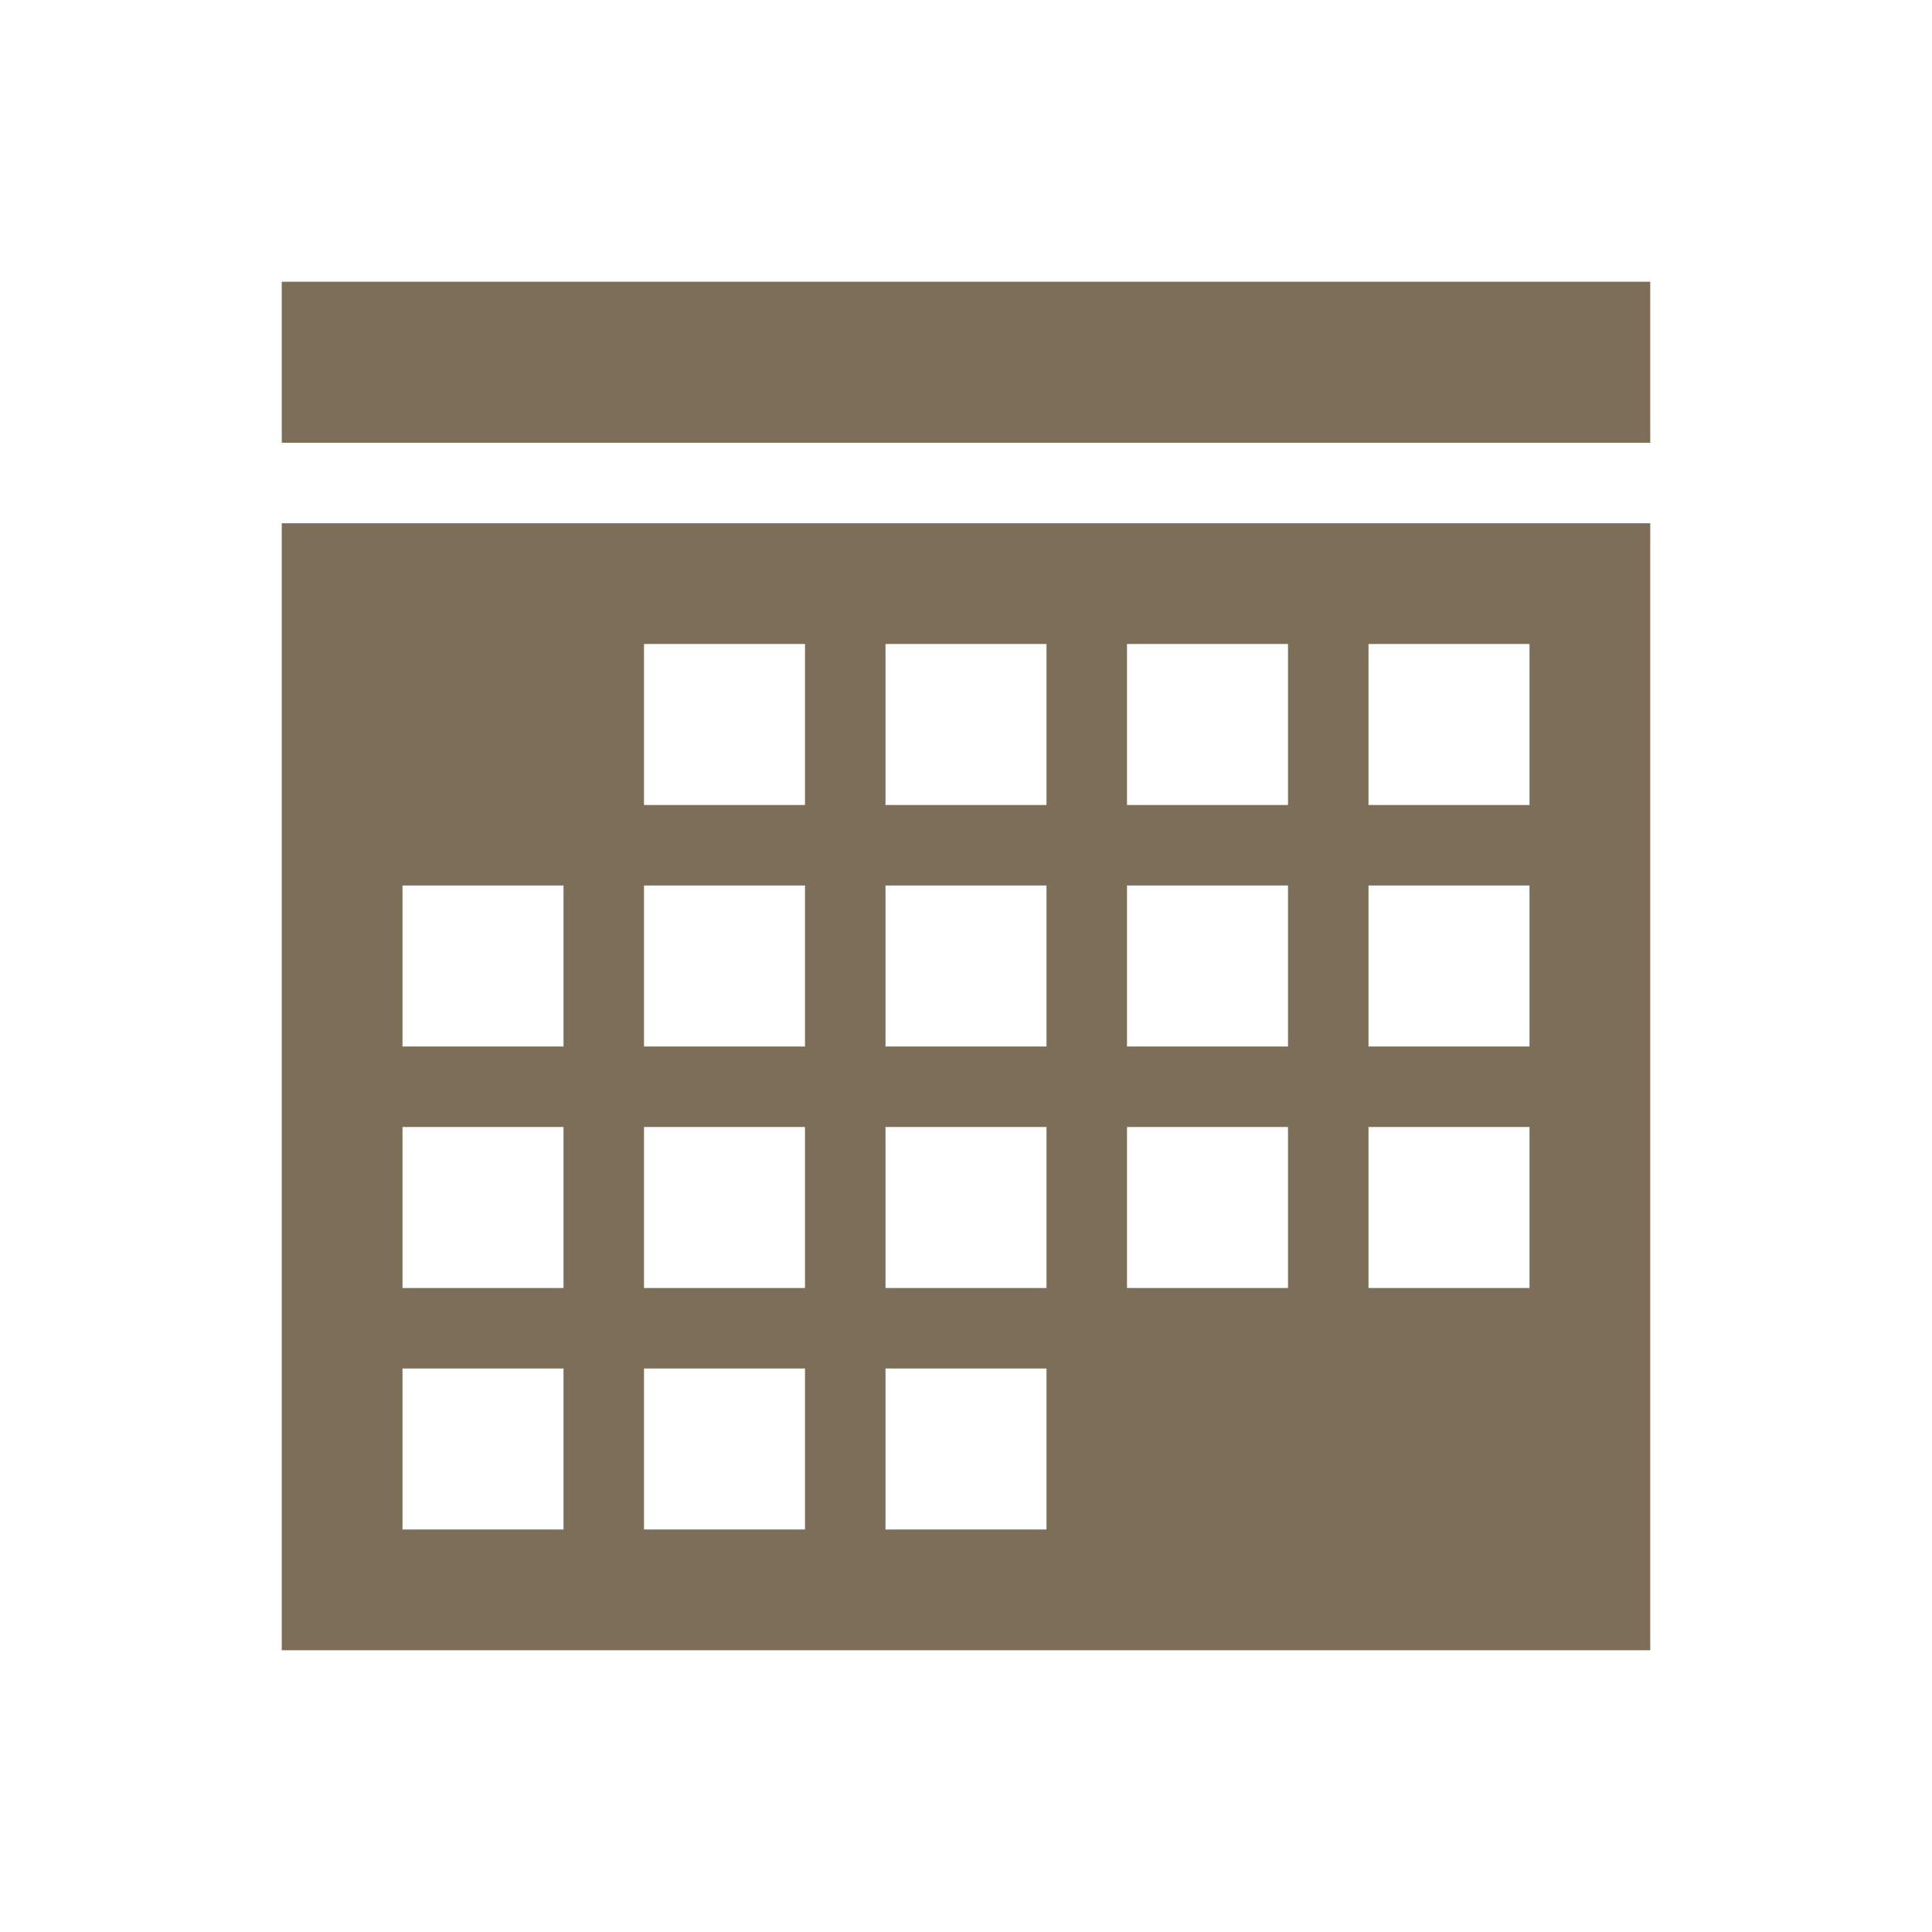
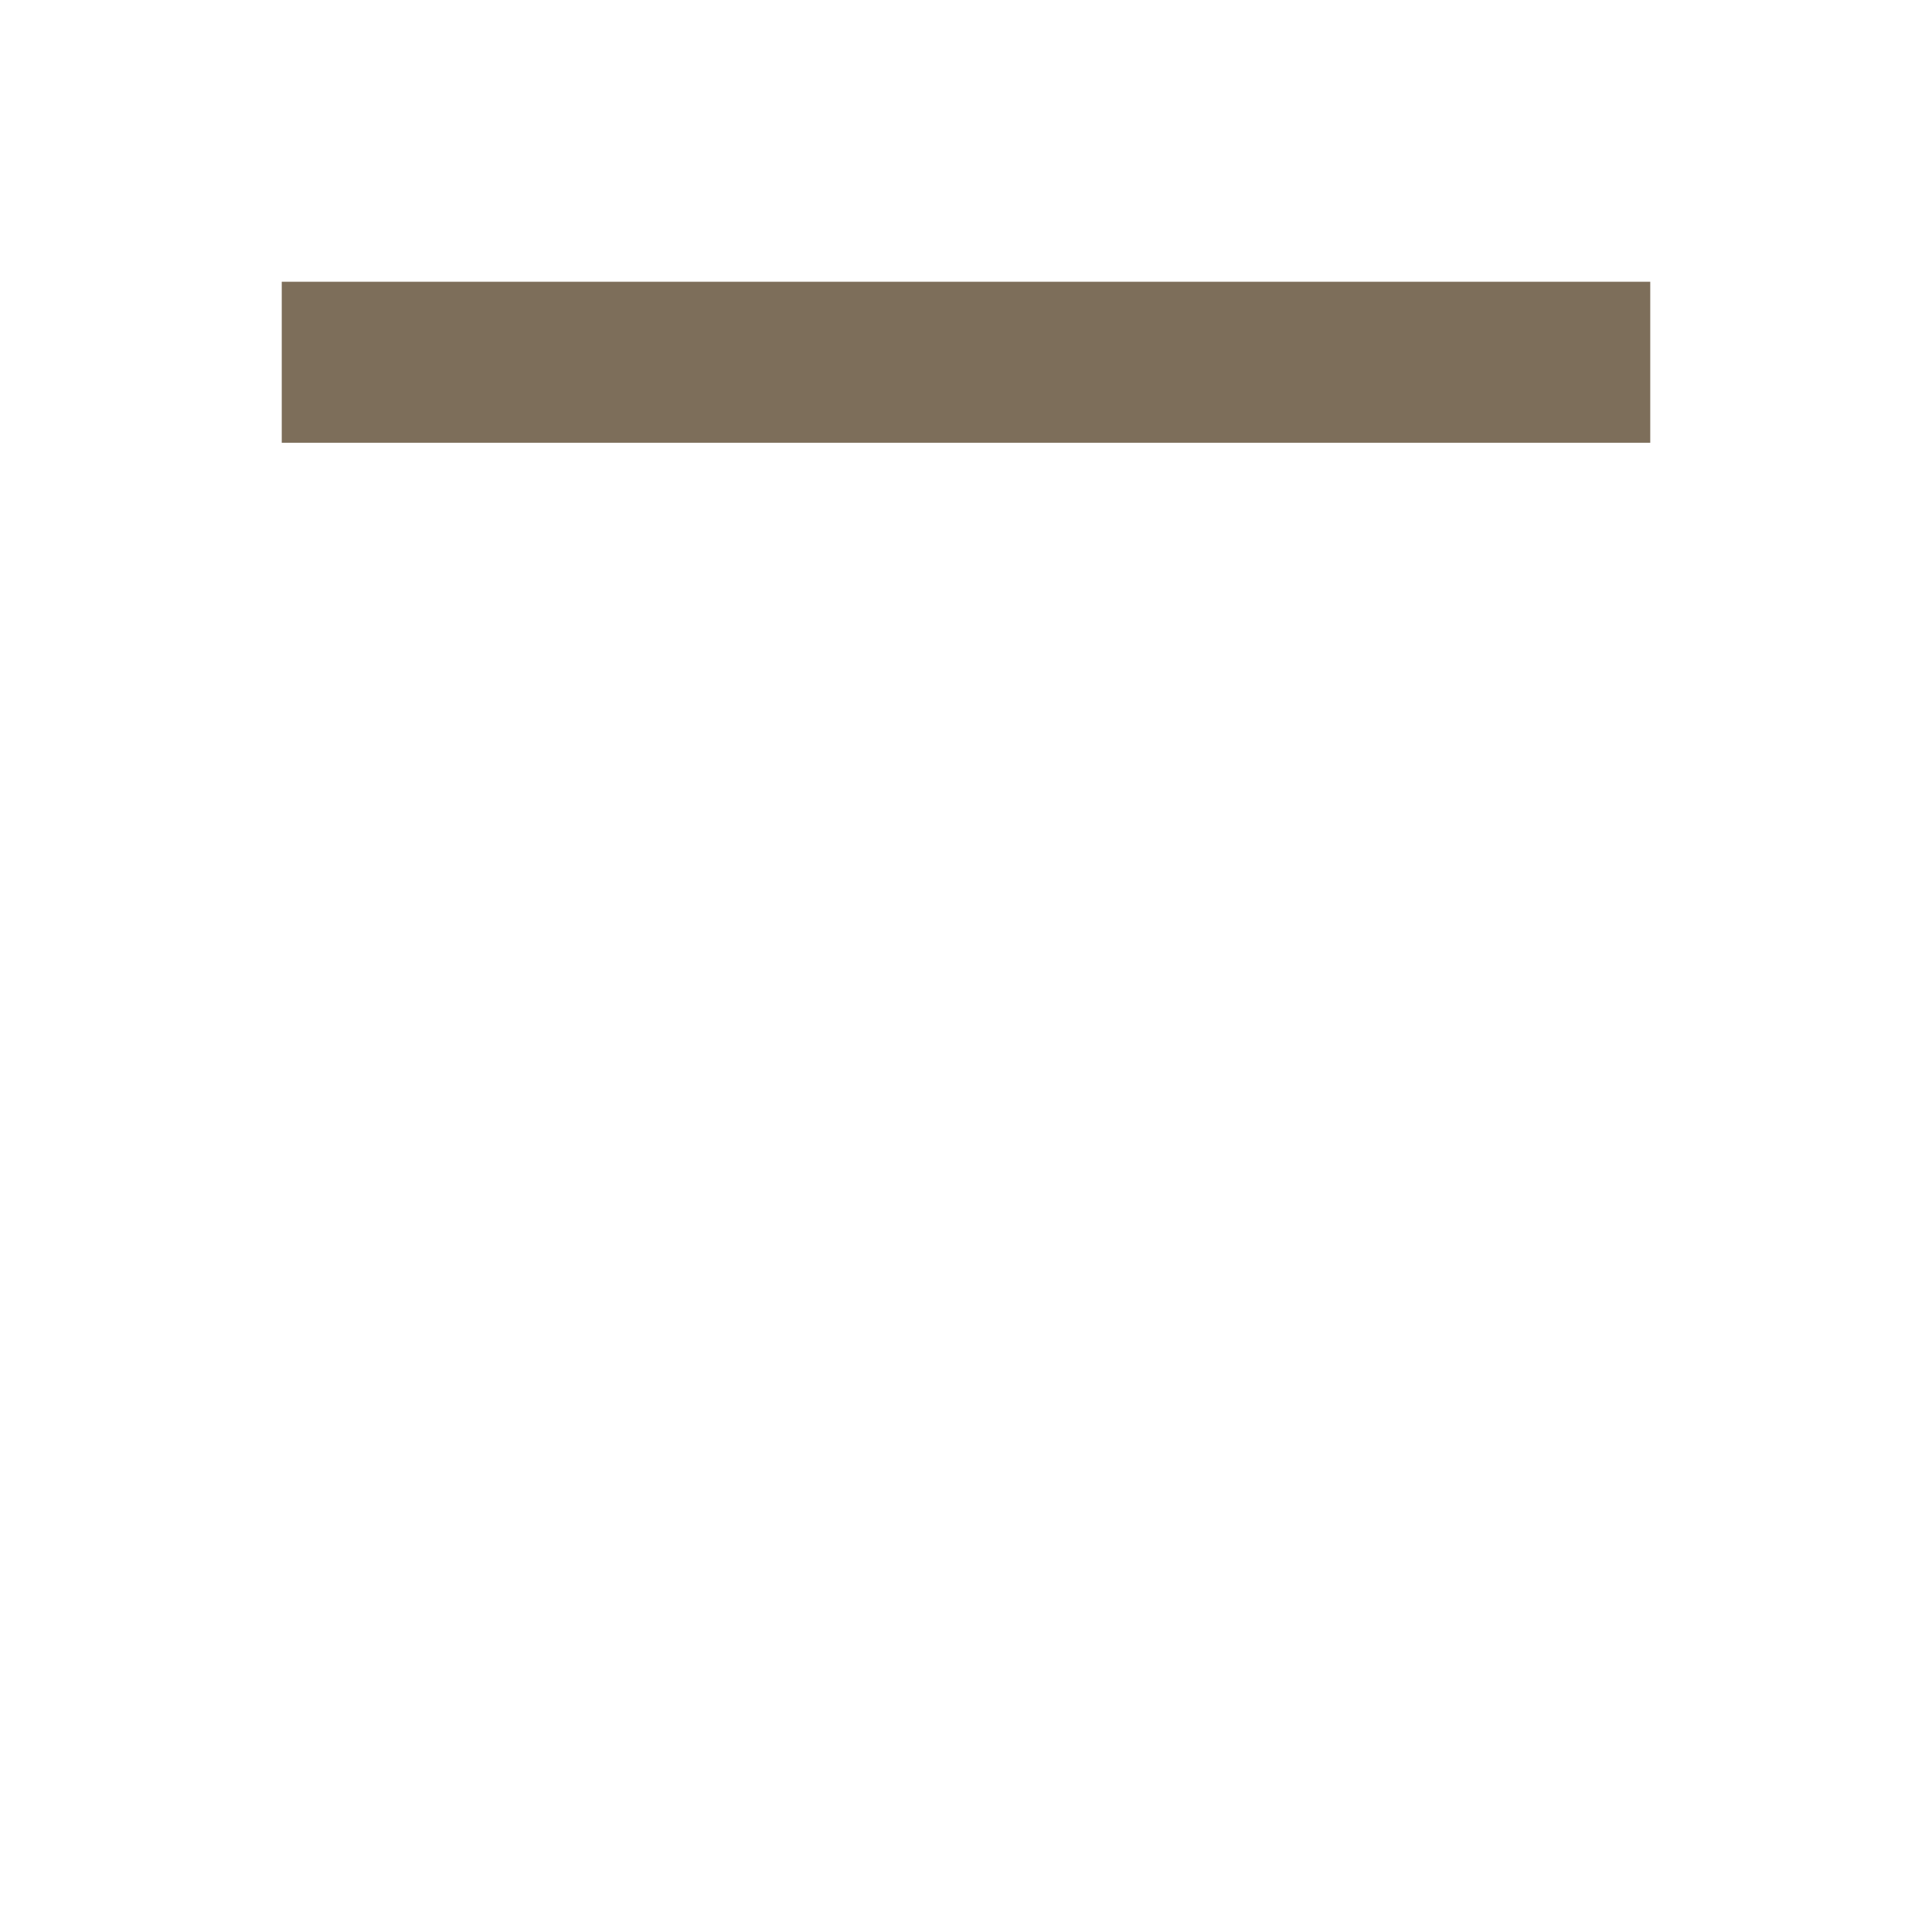
<svg xmlns="http://www.w3.org/2000/svg" width="96" height="96" xml:space="preserve" overflow="hidden">
  <g transform="translate(-433 -622)">
-     <path d="M509 654 509 662 501 662 501 654 509 654ZM453 690 461 690 461 698 453 698 453 690ZM473 654 473 662 465 662 465 654 473 654ZM485 654 485 662 477 662 477 654 485 654ZM497 674 489 674 489 666 497 666 497 674ZM501 674 501 666 509 666 509 674 501 674ZM501 686 501 678 509 678 509 686 501 686ZM477 690 485 690 485 698 477 698 477 690ZM473 690 473 698 465 698 465 690 473 690ZM465 678 473 678 473 686 465 686 465 678ZM461 678 461 686 453 686 453 678 461 678ZM461 666 461 674 453 674 453 666 461 666ZM473 674 465 674 465 666 473 666 473 674ZM477 674 477 666 485 666 485 674 477 674ZM485 686 477 686 477 678 485 678 485 686ZM489 686 489 678 497 678 497 686 489 686ZM497 654 497 662 489 662 489 654 497 654ZM447 648 447 704 515 704 515 648 447 648Z" fill="#7D6E5A" />
    <path d="M447 636 515 636 515 644 447 644Z" fill="#7D6E5A" />
  </g>
</svg>